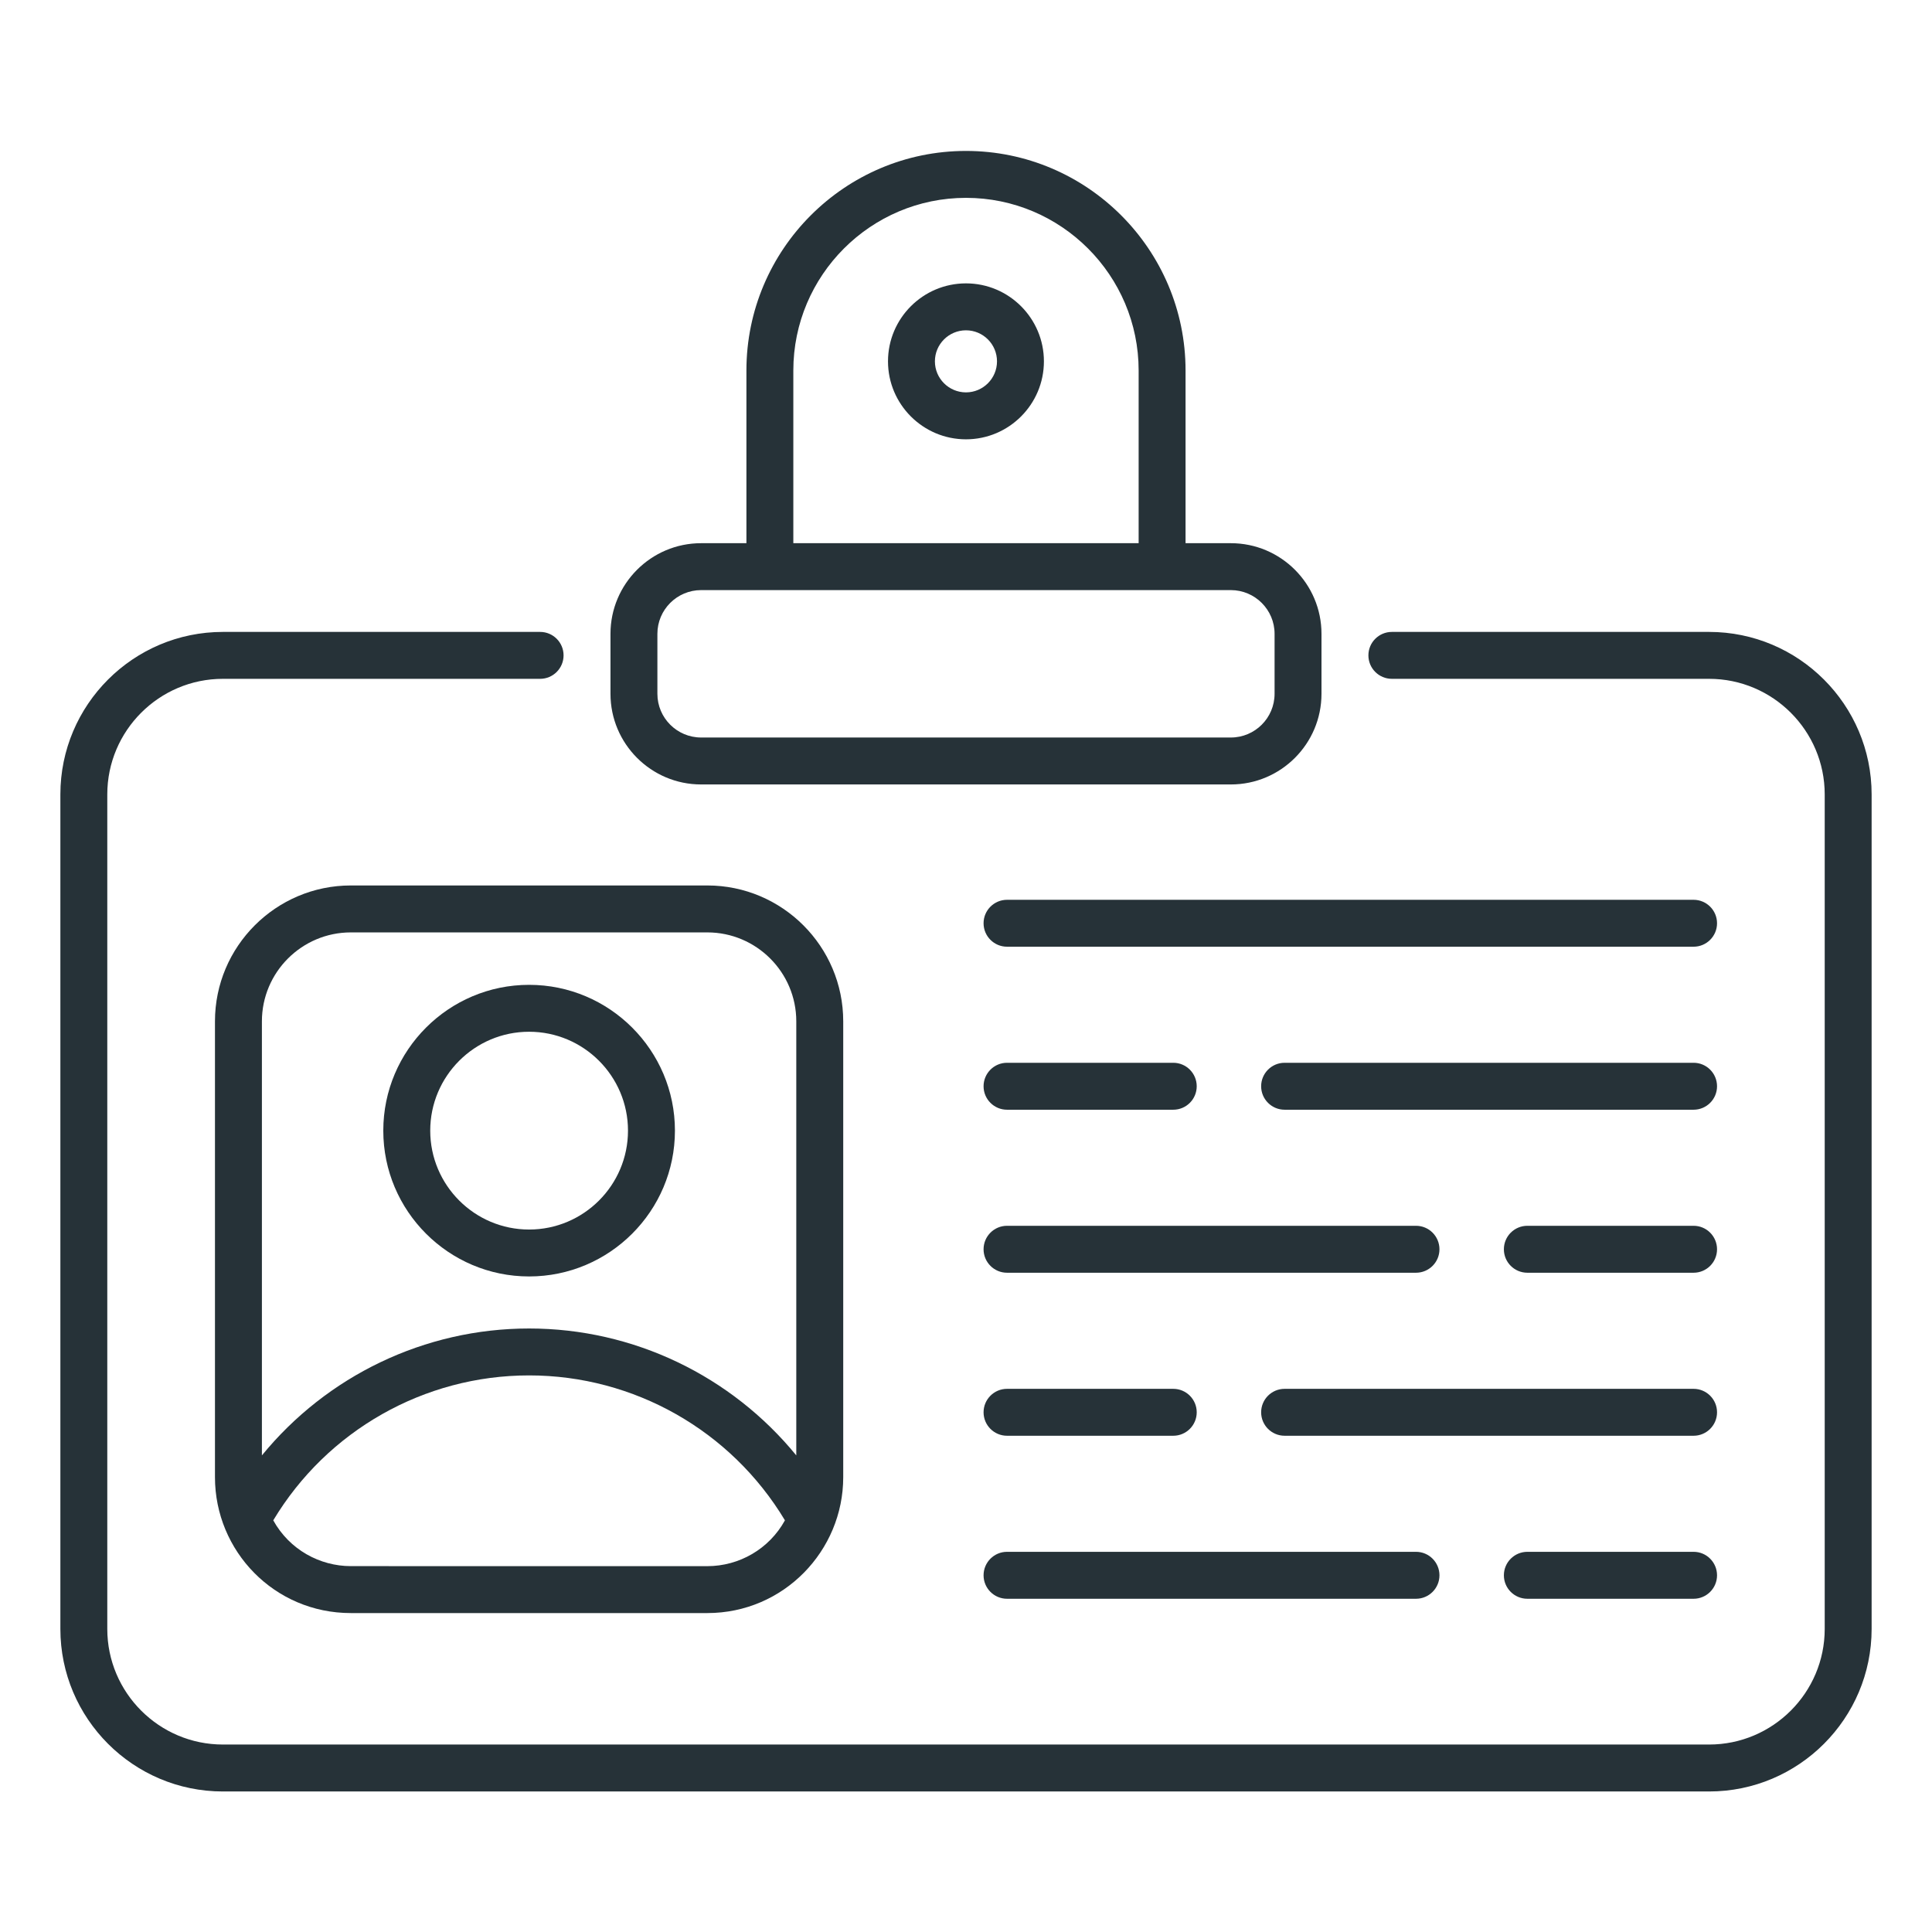
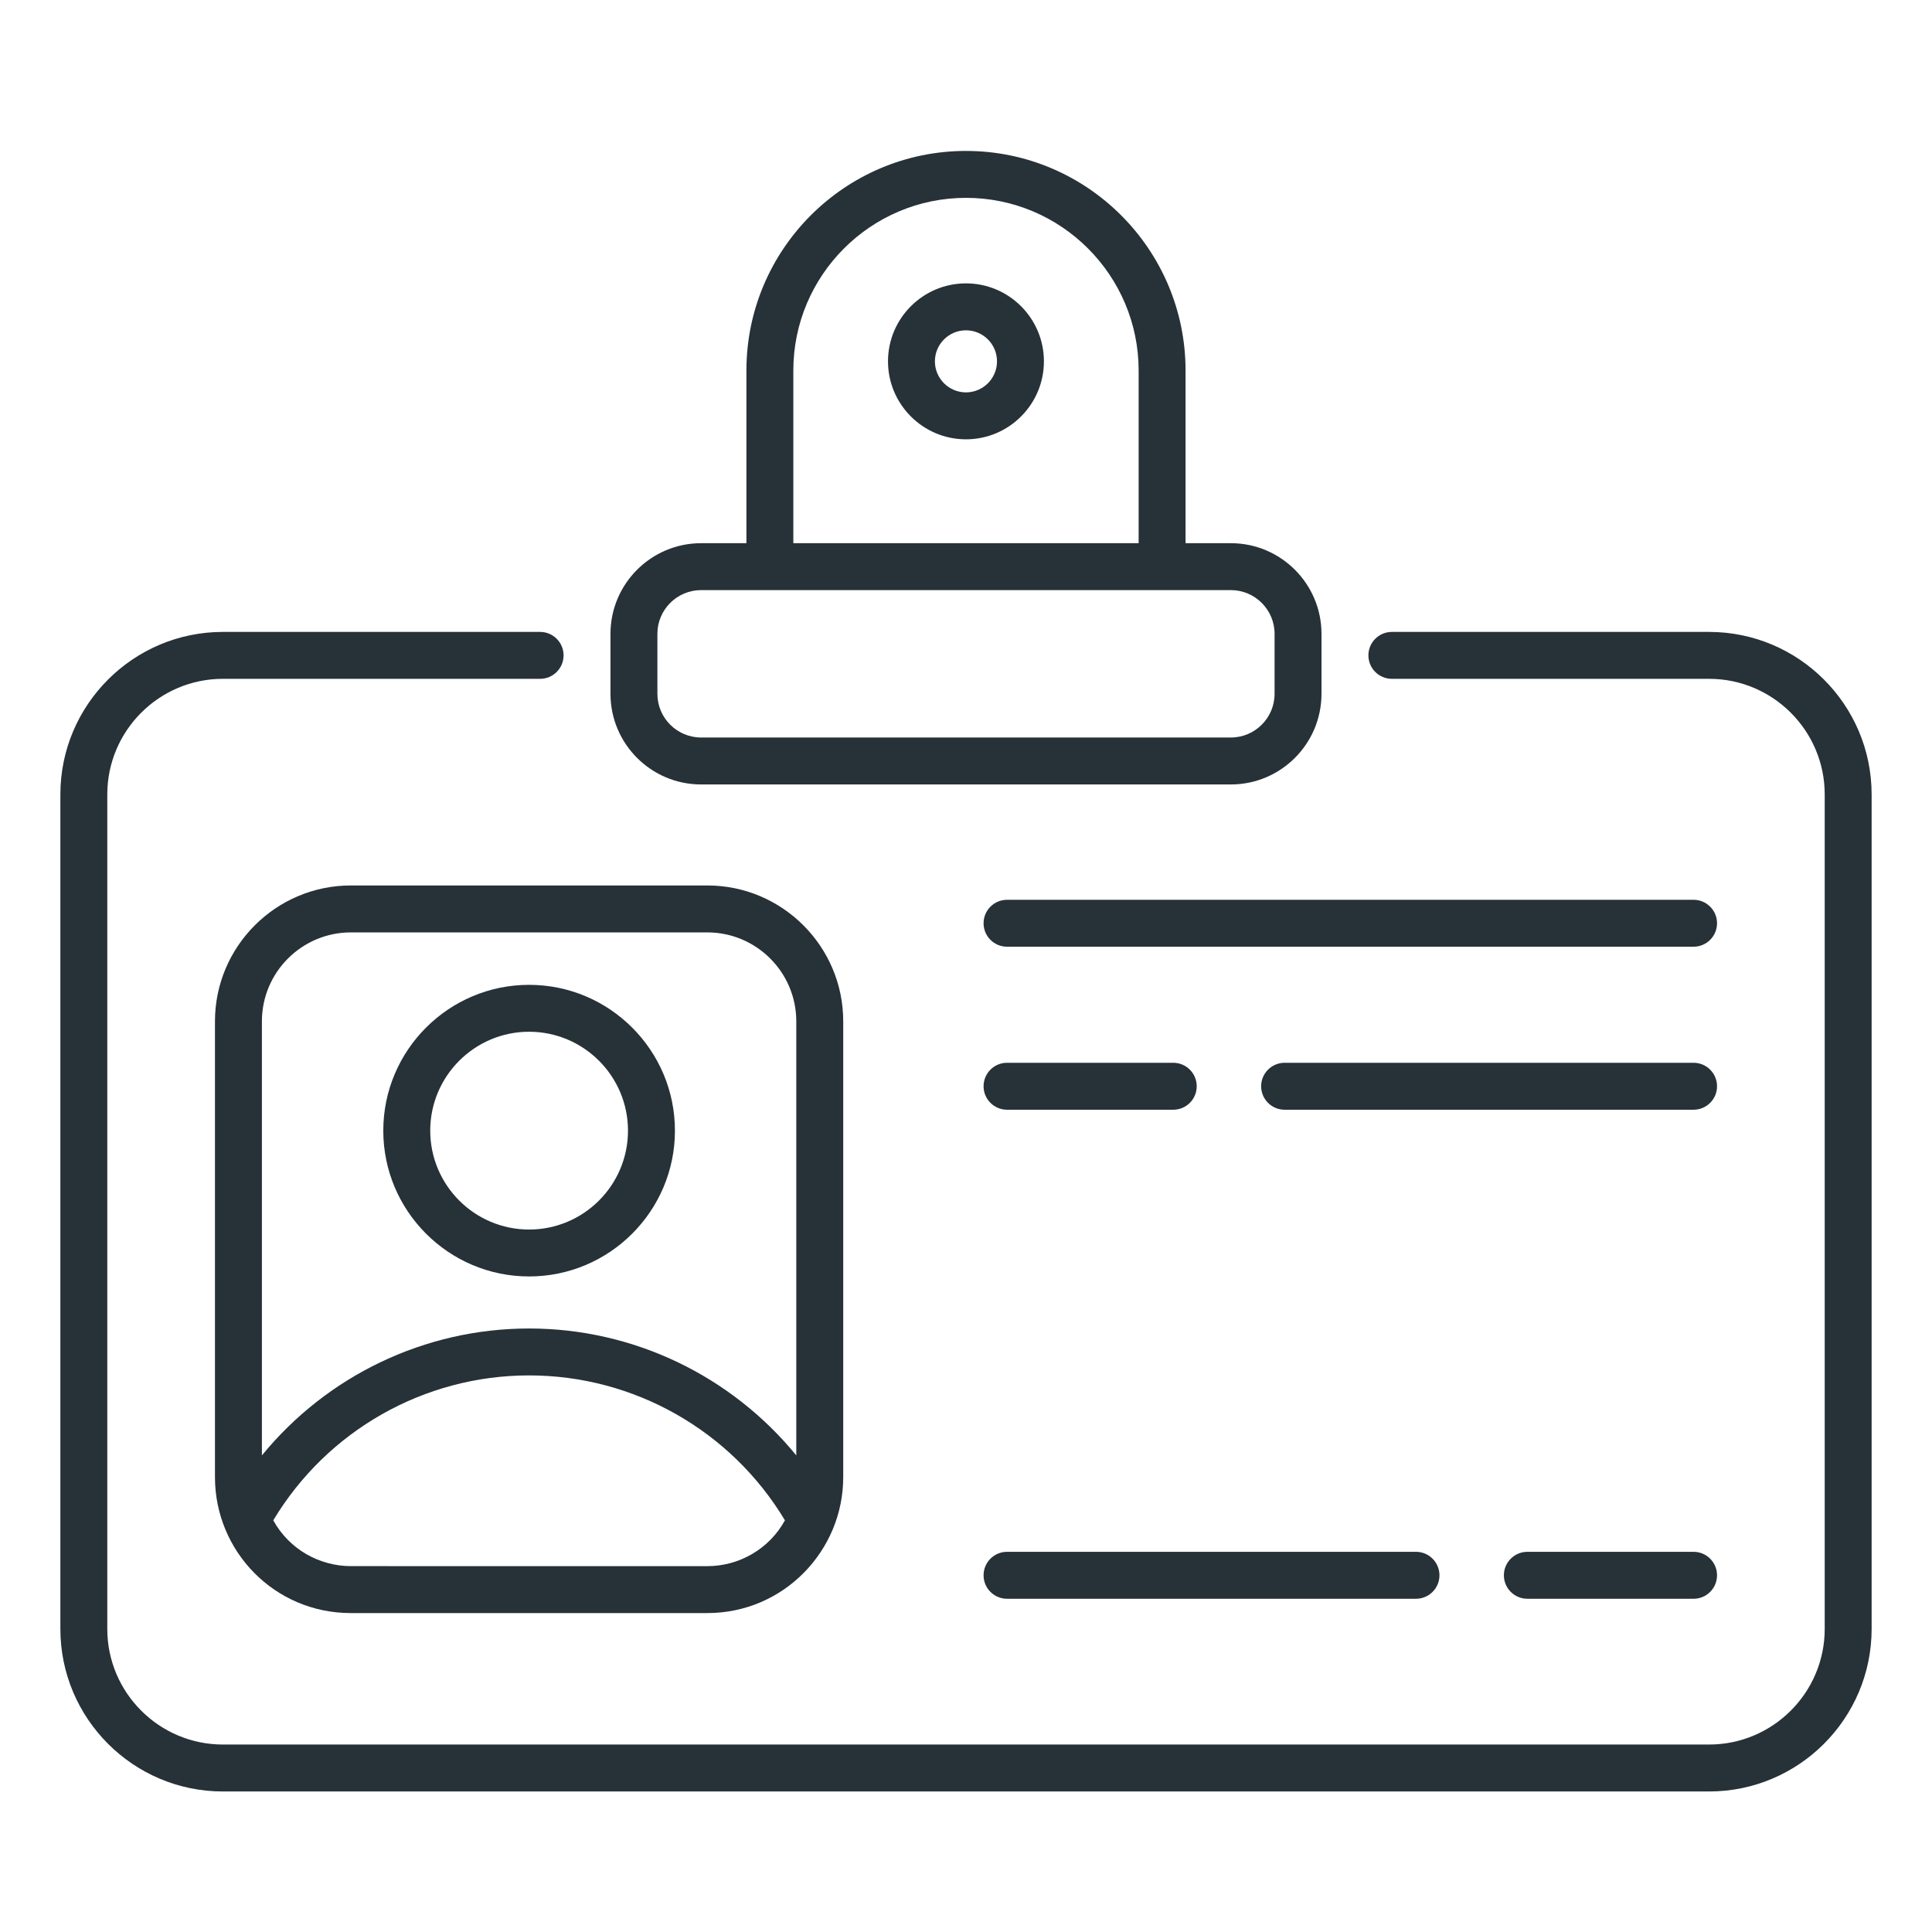
<svg xmlns="http://www.w3.org/2000/svg" width="64" height="64" viewBox="0 0 64 64" fill="none">
  <path d="M56.616 20.933H46.108C45.678 20.933 45.33 21.281 45.33 21.71C45.33 22.139 45.678 22.487 46.108 22.487H56.616C58.727 22.487 60.446 24.205 60.446 26.317V53.96C60.446 56.072 58.727 57.79 56.616 57.79H7.384C5.272 57.79 3.554 56.072 3.554 53.96V26.317C3.554 24.205 5.272 22.487 7.384 22.487H17.892C18.321 22.487 18.669 22.139 18.669 21.71C18.669 21.281 18.321 20.933 17.892 20.933H7.384C4.415 20.933 2 23.348 2 26.317V53.96C2 56.929 4.415 59.345 7.384 59.345H56.615C59.585 59.345 62 56.929 62 53.96V26.317C62 23.348 59.585 20.933 56.616 20.933Z" fill="#263238" />
  <path d="M11.622 29.332C9.14 29.332 7.121 31.352 7.121 33.833V48.934C7.121 51.379 9.084 53.435 11.622 53.435H23.431C25.96 53.435 27.933 51.37 27.933 48.934V33.833C27.933 31.352 25.913 29.332 23.431 29.332H11.622ZM11.622 51.88C10.597 51.88 9.589 51.336 9.052 50.363C10.836 47.392 14.048 45.562 17.527 45.562C21.006 45.562 24.218 47.392 26.002 50.363C25.481 51.311 24.487 51.881 23.431 51.881L11.622 51.88ZM26.378 33.833V48.212C24.227 45.581 20.994 44.008 17.527 44.008C14.06 44.008 10.827 45.581 8.676 48.212V33.833C8.676 32.209 9.997 30.887 11.622 30.887H23.431C25.056 30.887 26.378 32.209 26.378 33.833Z" fill="#263238" />
  <path d="M17.527 32.624C14.864 32.624 12.697 34.791 12.697 37.454C12.697 40.117 14.864 42.284 17.527 42.284C20.191 42.284 22.358 40.117 22.358 37.454C22.358 34.791 20.191 32.624 17.527 32.624ZM17.527 40.73C15.721 40.73 14.252 39.261 14.252 37.454C14.252 35.648 15.721 34.178 17.527 34.178C19.334 34.178 20.803 35.648 20.803 37.454C20.803 39.261 19.334 40.73 17.527 40.73Z" fill="#263238" />
  <path d="M56.102 29.807H33.359C32.93 29.807 32.582 30.155 32.582 30.584C32.582 31.013 32.93 31.361 33.359 31.361H56.102C56.531 31.361 56.879 31.013 56.879 30.584C56.879 30.155 56.531 29.807 56.102 29.807Z" fill="#263238" />
  <path d="M38.866 35.206H33.359C32.93 35.206 32.582 35.554 32.582 35.984C32.582 36.413 32.93 36.761 33.359 36.761H38.866C39.295 36.761 39.643 36.413 39.643 35.984C39.643 35.554 39.295 35.206 38.866 35.206Z" fill="#263238" />
  <path d="M56.102 35.206H42.555C42.125 35.206 41.777 35.554 41.777 35.984C41.777 36.413 42.125 36.761 42.555 36.761H56.102C56.531 36.761 56.879 36.413 56.879 35.984C56.879 35.554 56.531 35.206 56.102 35.206Z" fill="#263238" />
-   <path d="M33.359 46.007C32.93 46.007 32.582 46.355 32.582 46.784C32.582 47.213 32.93 47.561 33.359 47.561H38.866C39.295 47.561 39.643 47.213 39.643 46.784C39.643 46.355 39.295 46.007 38.866 46.007H33.359Z" fill="#263238" />
-   <path d="M56.102 46.007H42.555C42.125 46.007 41.777 46.355 41.777 46.784C41.777 47.213 42.125 47.561 42.555 47.561H56.102C56.531 47.561 56.879 47.213 56.879 46.784C56.879 46.355 56.531 46.007 56.102 46.007Z" fill="#263238" />
-   <path d="M56.102 40.606H50.596C50.166 40.606 49.818 40.954 49.818 41.384C49.818 41.813 50.166 42.161 50.596 42.161H56.102C56.531 42.161 56.879 41.813 56.879 41.384C56.879 40.954 56.531 40.606 56.102 40.606Z" fill="#263238" />
-   <path d="M47.684 41.384C47.684 40.954 47.336 40.606 46.907 40.606H33.359C32.93 40.606 32.582 40.954 32.582 41.384C32.582 41.813 32.93 42.161 33.359 42.161H46.907C47.336 42.161 47.684 41.813 47.684 41.384Z" fill="#263238" />
  <path d="M56.102 51.406H50.596C50.166 51.406 49.818 51.754 49.818 52.184C49.818 52.613 50.166 52.961 50.596 52.961H56.102C56.531 52.961 56.879 52.613 56.879 52.184C56.879 51.754 56.531 51.406 56.102 51.406Z" fill="#263238" />
  <path d="M33.359 52.961H46.907C47.336 52.961 47.684 52.613 47.684 52.184C47.684 51.754 47.336 51.406 46.907 51.406H33.359C32.93 51.406 32.582 51.754 32.582 52.184C32.582 52.613 32.93 52.961 33.359 52.961Z" fill="#263238" />
  <path d="M43.776 22.983V20.996C43.776 19.341 42.43 17.994 40.774 17.994H39.273V12.274C39.273 8.263 36.01 5 31.999 5C27.989 5 24.726 8.263 24.726 12.274V17.994H23.225C21.569 17.994 20.223 19.341 20.223 20.996V22.983C20.223 24.639 21.569 25.986 23.225 25.986H40.774C42.43 25.986 43.776 24.639 43.776 22.983ZM26.28 12.274C26.28 9.12 28.846 6.554 32 6.554C35.154 6.554 37.719 9.12 37.719 12.274V17.994H26.28V12.274ZM21.777 22.983V20.996C21.777 20.198 22.427 19.548 23.226 19.548H40.774C41.572 19.548 42.222 20.198 42.222 20.996V22.983C42.222 23.782 41.572 24.431 40.774 24.431H23.226C22.427 24.431 21.777 23.782 21.777 22.983Z" fill="#263238" />
  <path d="M31.999 9.387C30.575 9.387 29.416 10.546 29.416 11.97C29.416 13.394 30.575 14.553 31.999 14.553C33.423 14.553 34.581 13.394 34.581 11.97C34.581 10.546 33.423 9.387 31.999 9.387ZM31.999 12.998C31.432 12.998 30.97 12.537 30.97 11.97C30.97 11.402 31.432 10.942 31.999 10.942C32.566 10.942 33.027 11.402 33.027 11.97C33.027 12.537 32.566 12.998 31.999 12.998Z" fill="#263238" />
</svg>